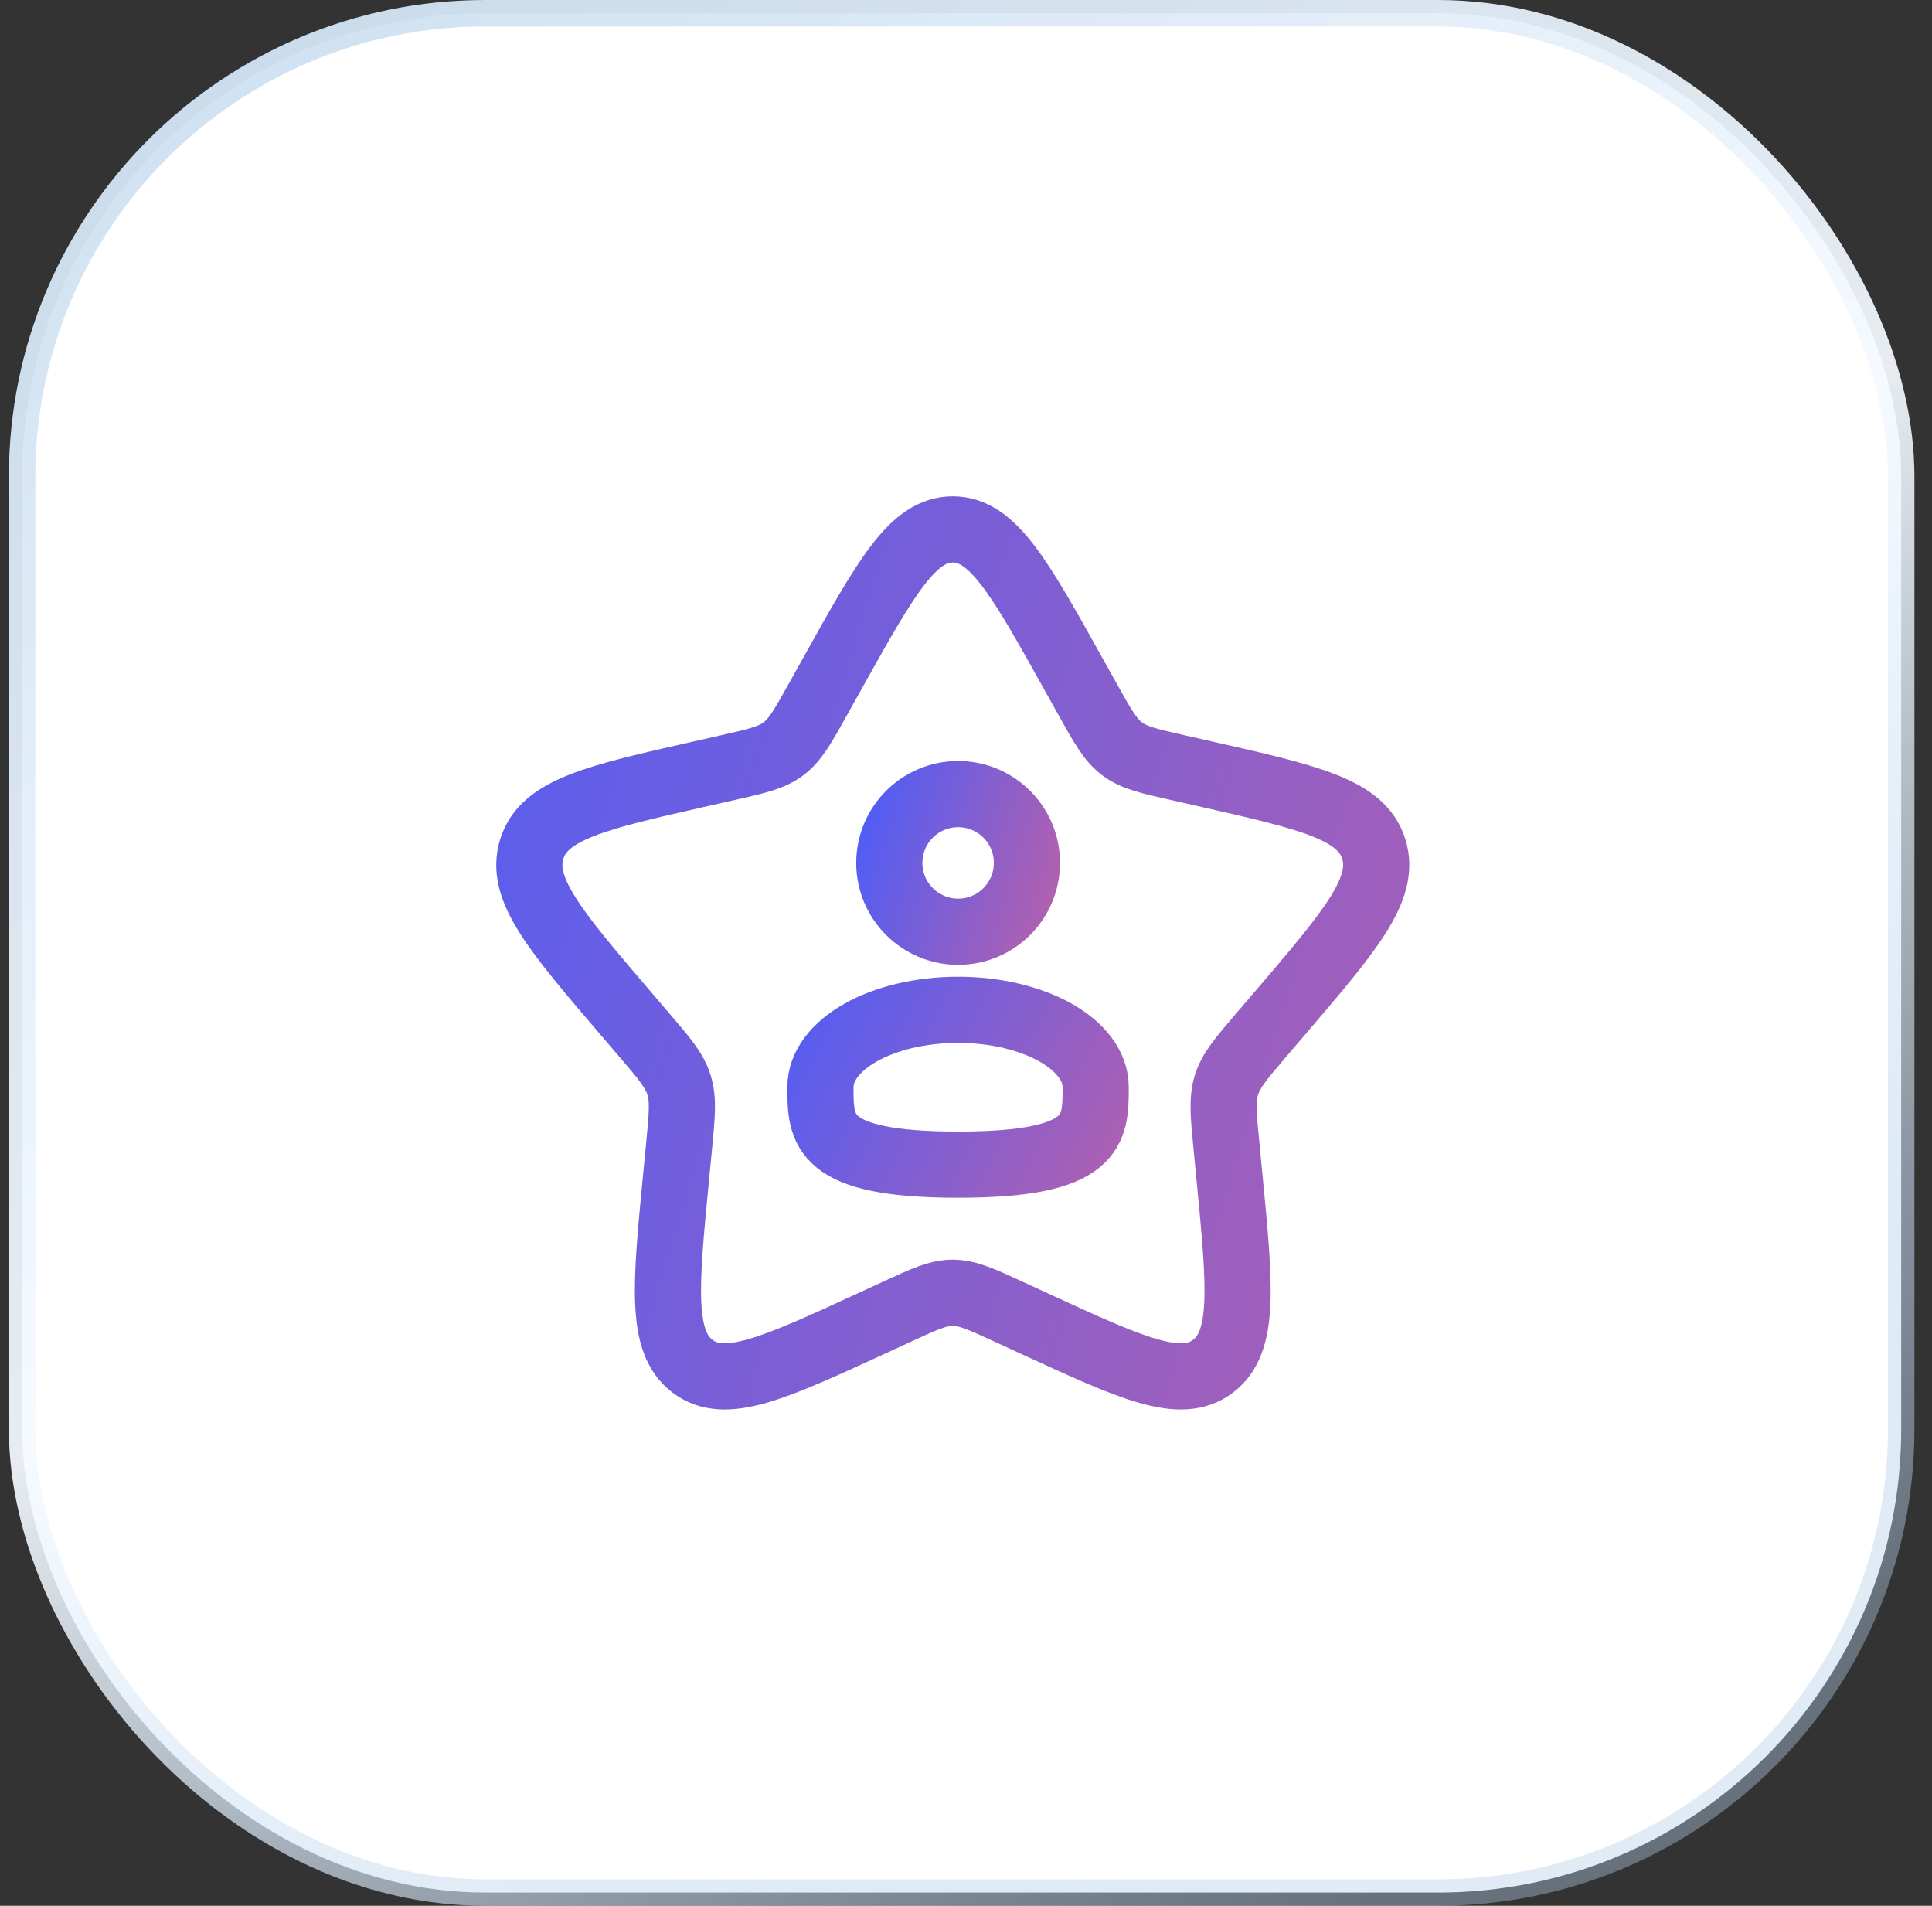
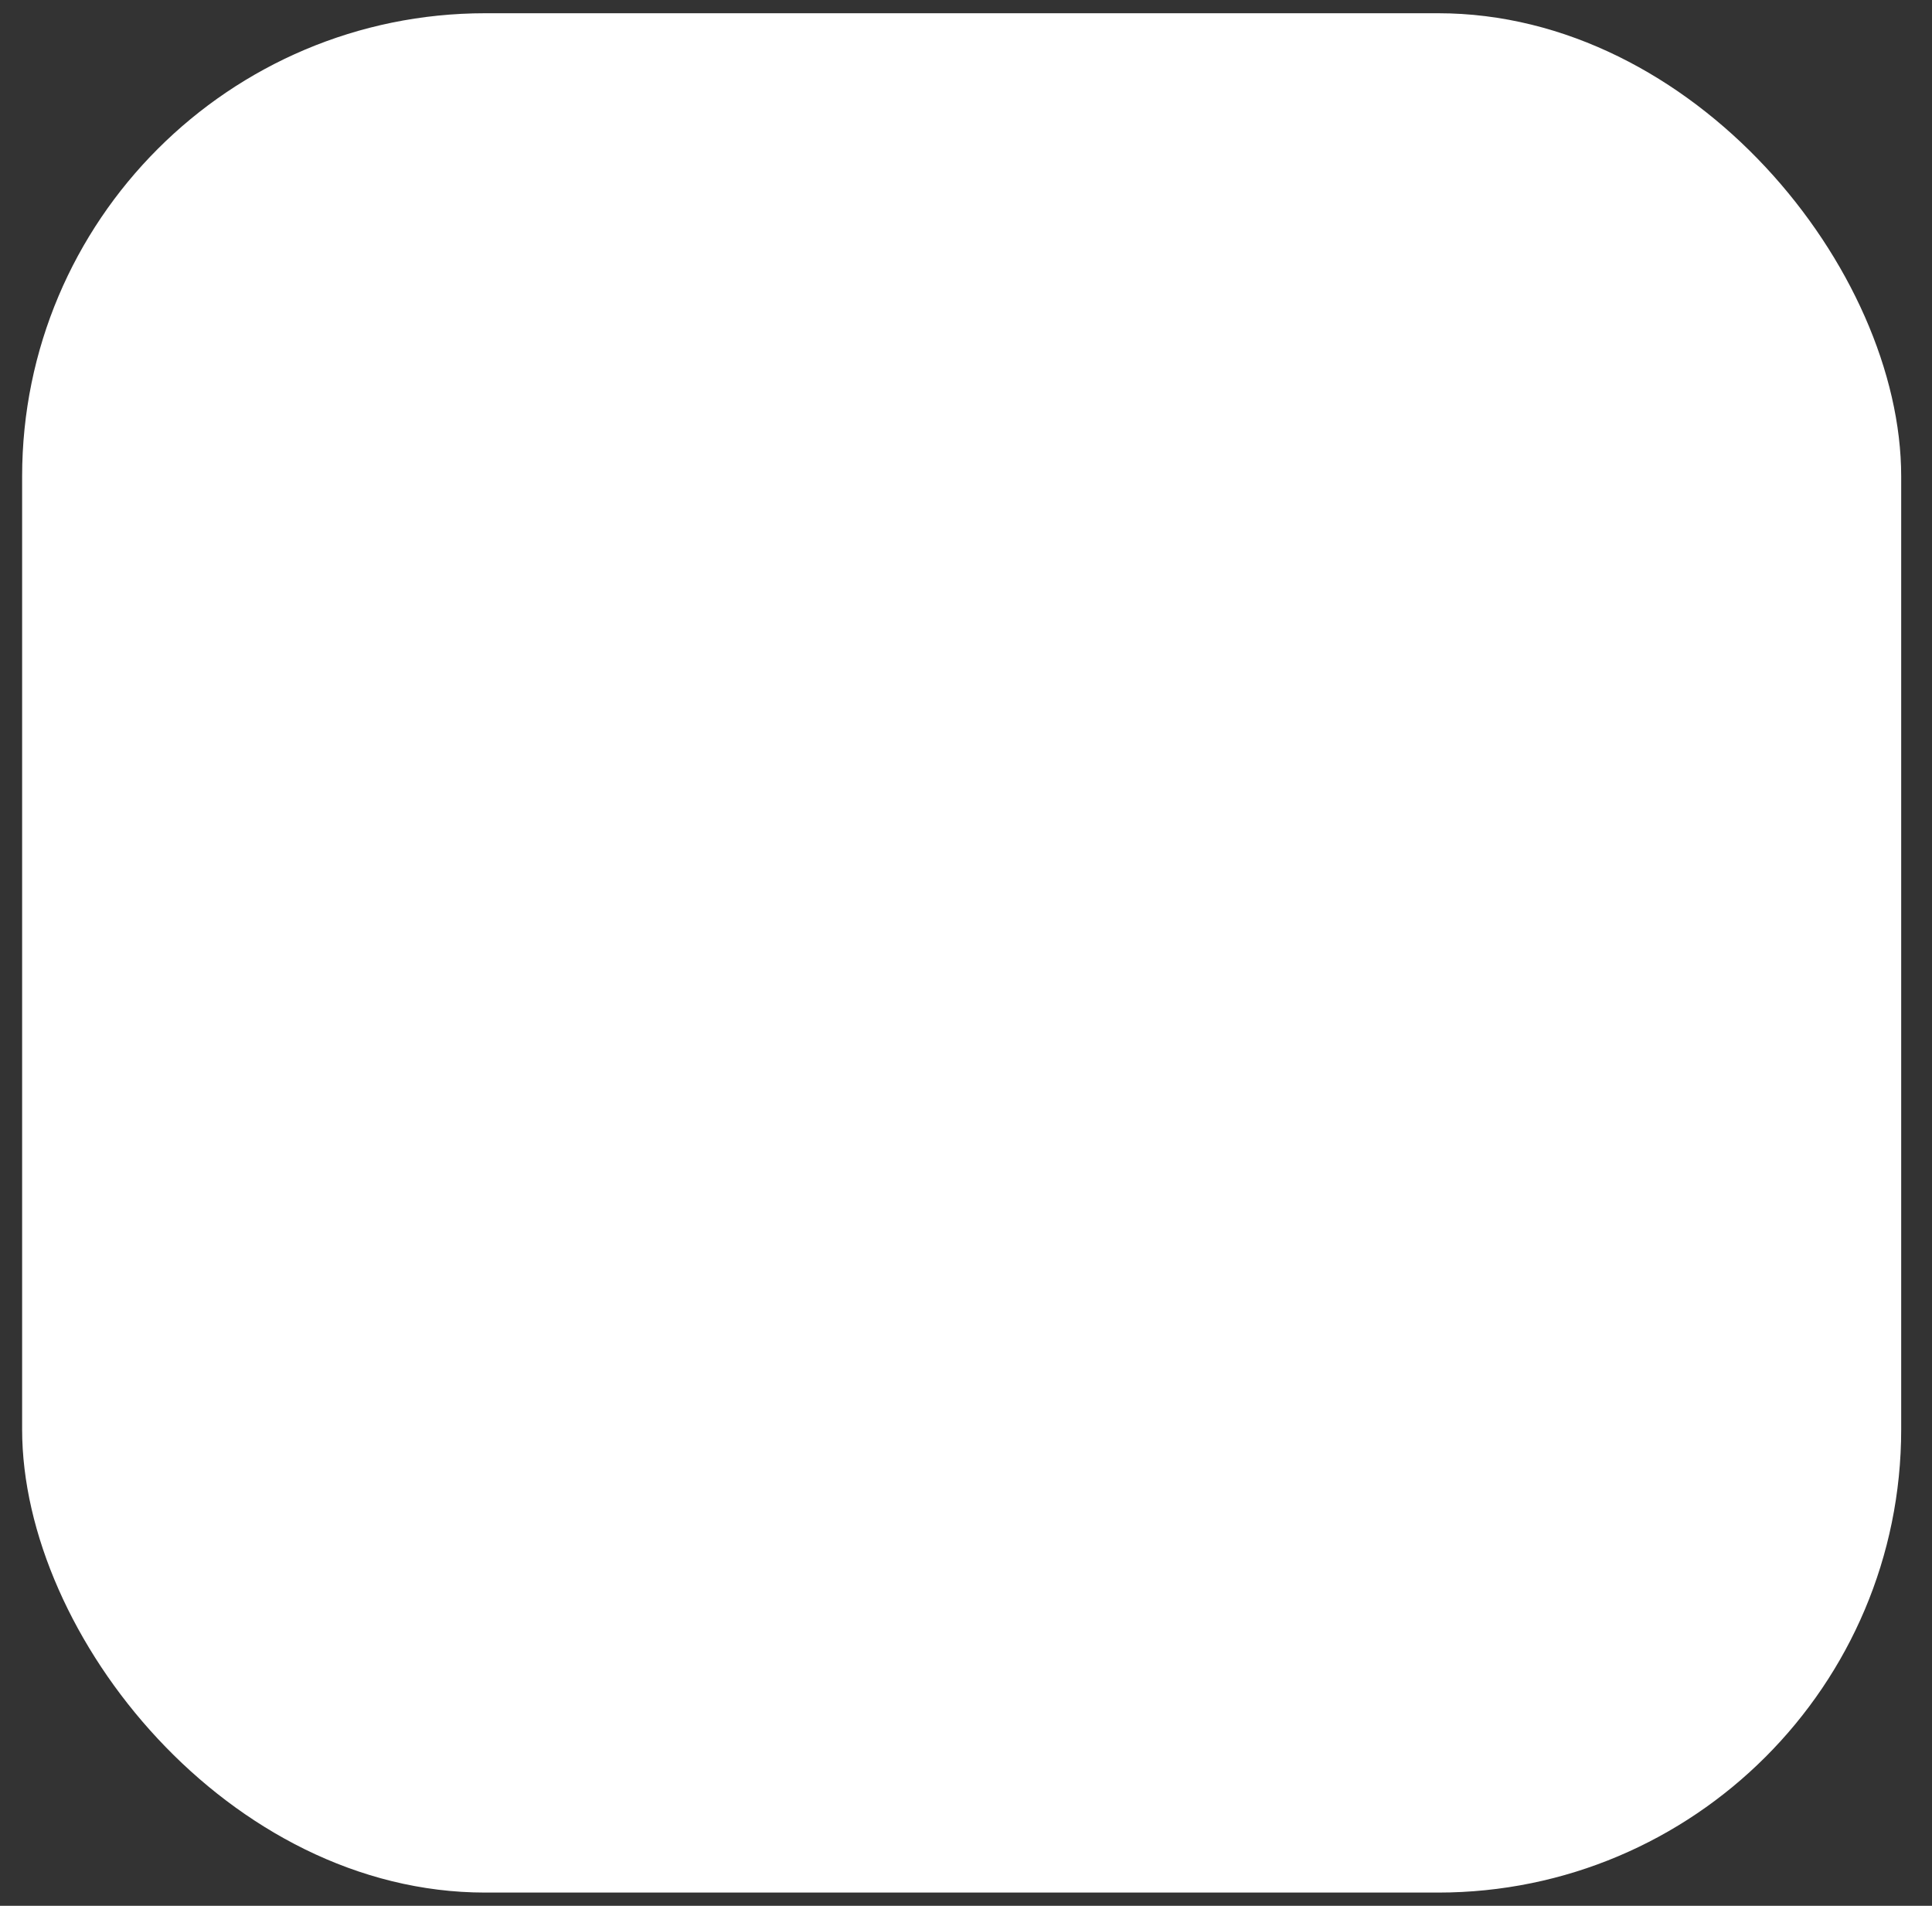
<svg xmlns="http://www.w3.org/2000/svg" width="73" height="72" viewBox="0 0 73 72" fill="none">
  <rect x="0" y="0" width="73" height="72" fill="#333333" stroke="none" />
  <rect x="0.836" y="0.5" width="71" height="71" rx="17.5" fill="white" />
-   <rect x="0.836" y="0.5" width="71" height="71" rx="17.5" stroke="url(#paint0_linear_16064_94787)" />
  <g clip-path="url(#clip0_16064_94787)">
    <path d="M31.445 25.453C33.472 21.818 34.485 20 36 20C37.515 20 38.528 21.818 40.555 25.453L41.08 26.394C41.656 27.427 41.944 27.944 42.392 28.285C42.84 28.626 43.4 28.752 44.52 29.005L45.537 29.235C49.473 30.127 51.44 30.571 51.908 32.077C52.376 33.581 51.035 35.151 48.352 38.288L47.657 39.099C46.896 39.99 46.513 40.437 46.342 40.987C46.171 41.539 46.229 42.135 46.344 43.323L46.449 44.407C46.854 48.594 47.057 50.687 45.832 51.616C44.606 52.546 42.763 51.698 39.08 50.002L38.125 49.563C37.078 49.08 36.555 48.84 36 48.84C35.445 48.84 34.922 49.08 33.875 49.563L32.922 50.002C29.237 51.698 27.394 52.546 26.17 51.618C24.943 50.687 25.146 48.594 25.551 44.407L25.656 43.325C25.771 42.135 25.829 41.539 25.656 40.989C25.487 40.437 25.104 39.99 24.343 39.101L23.648 38.288C20.965 35.152 19.624 33.583 20.092 32.077C20.559 30.571 22.528 30.125 26.464 29.235L27.482 29.005C28.6 28.752 29.159 28.626 29.608 28.285C30.058 27.944 30.344 27.427 30.92 26.394L31.445 25.453Z" stroke="url(#paint1_linear_16064_94787)" stroke-width="2.5" />
-     <path d="M36.202 35.2C37.638 35.2 38.802 34.036 38.802 32.6C38.802 31.164 37.638 30 36.202 30C34.766 30 33.602 31.164 33.602 32.6C33.602 34.036 34.766 35.2 36.202 35.2Z" stroke="url(#paint2_linear_16064_94787)" stroke-width="2.5" />
    <path d="M41.4 41.075C41.4 42.691 41.4 44 36.2 44C31 44 31 42.691 31 41.075C31 39.46 33.328 38.15 36.2 38.15C39.072 38.15 41.4 39.46 41.4 41.075Z" stroke="url(#paint3_linear_16064_94787)" stroke-width="2.5" />
  </g>
  <defs>
    <linearGradient id="paint0_linear_16064_94787" x1="0.336" y1="-29.52" x2="57.706" y2="68.656" gradientUnits="userSpaceOnUse">
      <stop stop-color="#B1CDE7" />
      <stop offset="0.645" stop-color="#F5FAFF" stop-opacity="0.93" />
      <stop offset="1" stop-color="#B1CDE7" stop-opacity="0.4" />
    </linearGradient>
    <linearGradient id="paint1_linear_16064_94787" x1="14.692" y1="15.393" x2="96.831" y2="40.496" gradientUnits="userSpaceOnUse">
      <stop stop-color="#4C5DF8" />
      <stop offset="1" stop-color="#F7627C" />
    </linearGradient>
    <linearGradient id="paint2_linear_16064_94787" x1="32.739" y1="29.251" x2="46.087" y2="33.331" gradientUnits="userSpaceOnUse">
      <stop stop-color="#4C5DF8" />
      <stop offset="1" stop-color="#F7627C" />
    </linearGradient>
    <linearGradient id="paint3_linear_16064_94787" x1="29.275" y1="37.308" x2="51.811" y2="49.553" gradientUnits="userSpaceOnUse">
      <stop stop-color="#4C5DF8" />
      <stop offset="1" stop-color="#F7627C" />
    </linearGradient>
    <clipPath id="clip0_16064_94787">
-       <rect width="36" height="36" fill="white" transform="translate(18 18)" />
-     </clipPath>
+       </clipPath>
  </defs>
</svg>